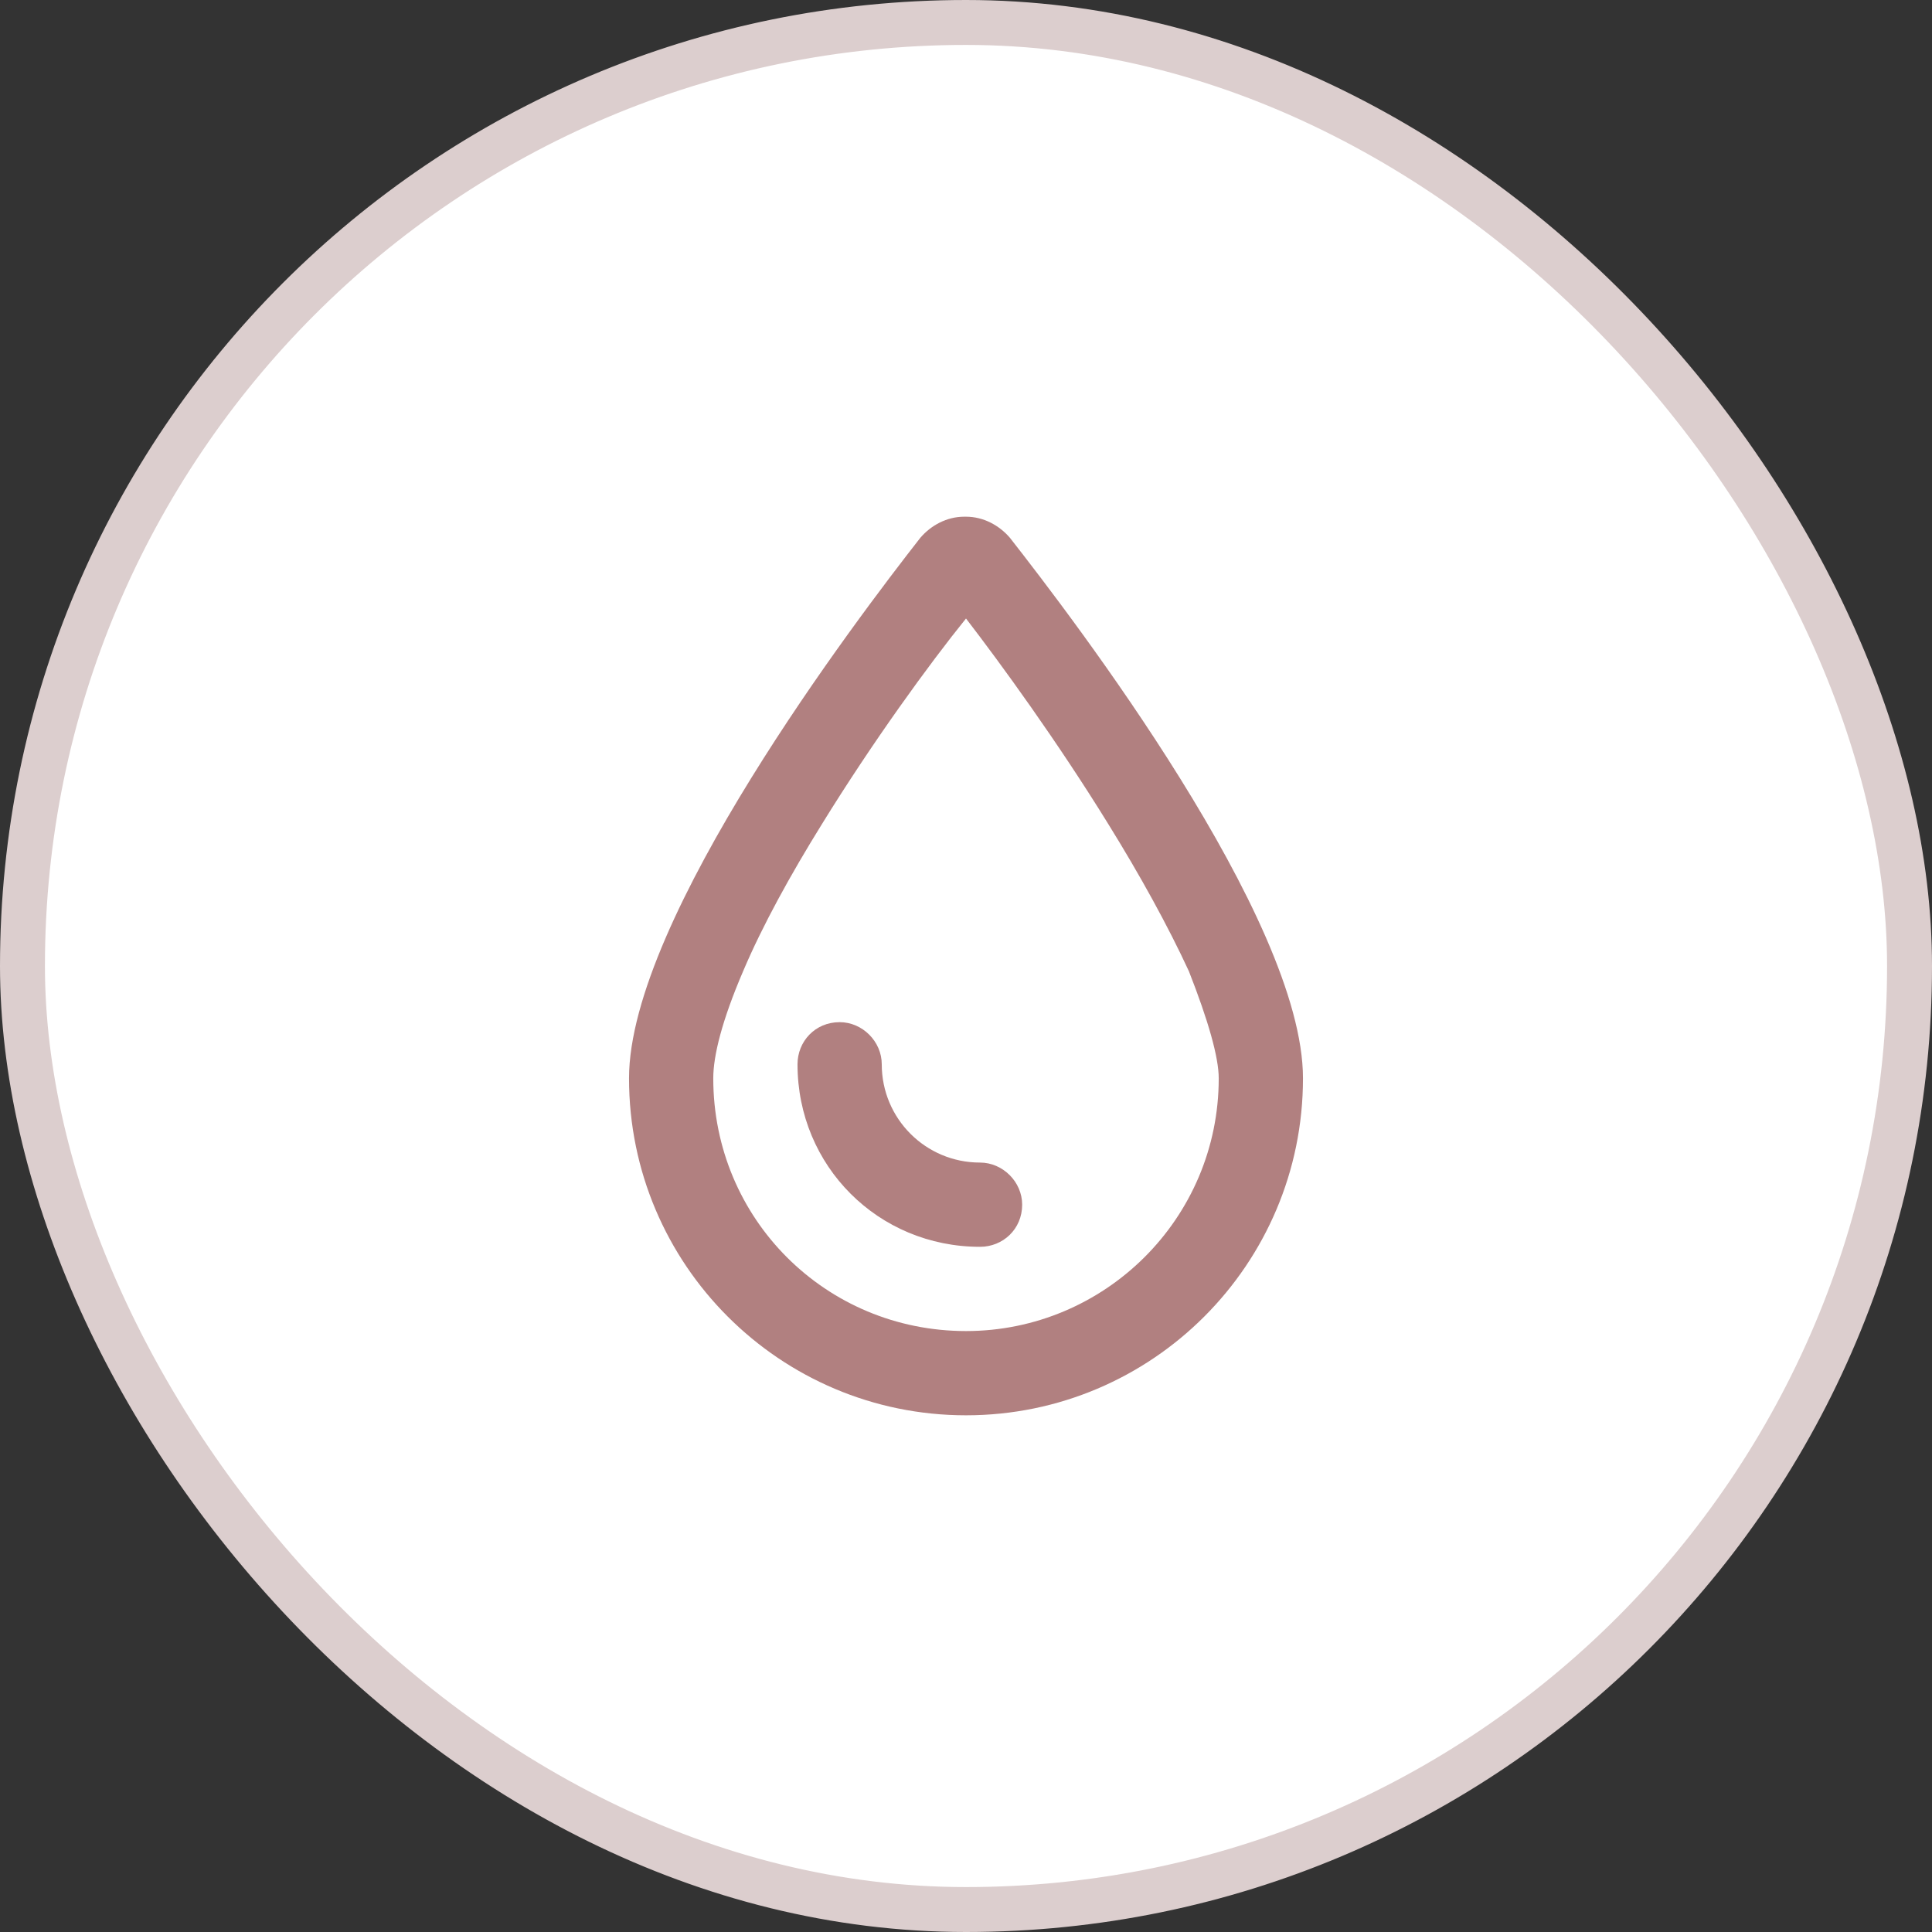
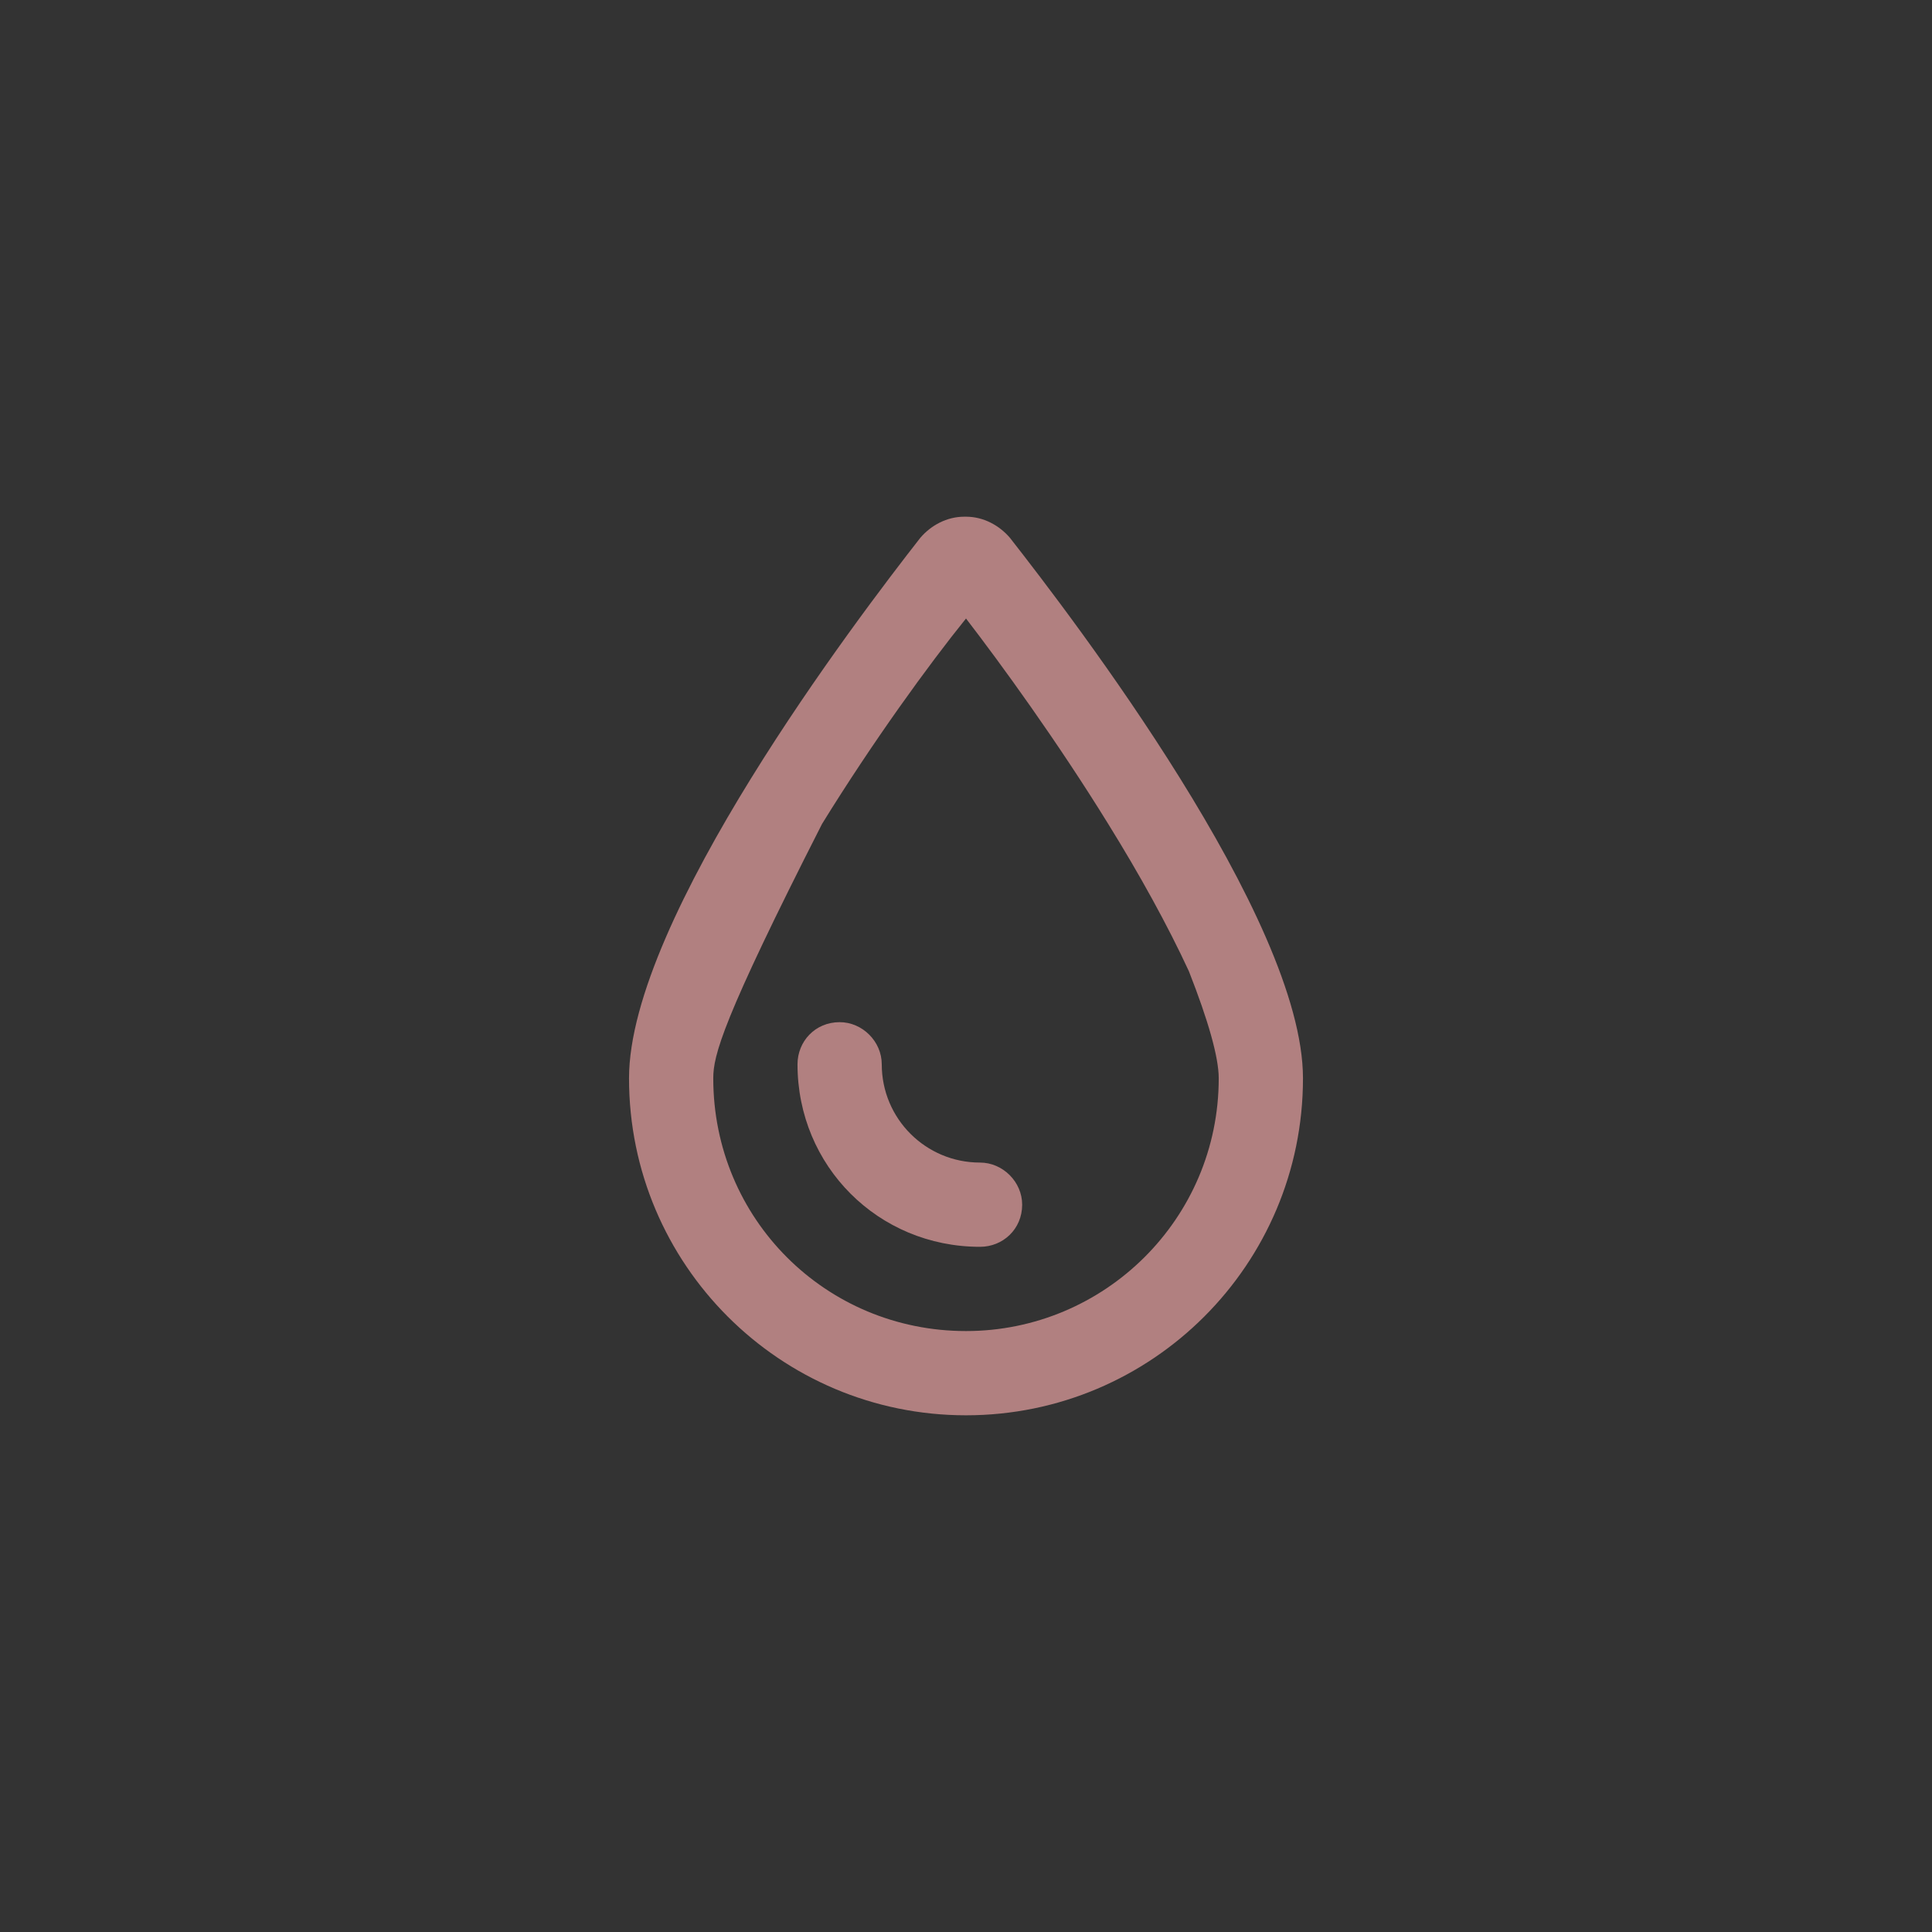
<svg xmlns="http://www.w3.org/2000/svg" width="43" height="43" viewBox="0 0 43 43" fill="none">
  <rect x="0" y="0" width="43" height="43" fill="#333333" stroke="none" />
-   <rect x="0.5" y="0.5" width="42" height="42" rx="21" fill="white" stroke="#DCCECE" />
-   <path d="M21.5 29.625C24.586 29.625 27.125 27.125 27.125 24C27.125 23.531 26.891 22.711 26.461 21.617C25.992 20.602 25.367 19.469 24.664 18.336C23.531 16.5 22.281 14.781 21.5 13.766C20.68 14.781 19.43 16.5 18.297 18.336C17.594 19.469 16.969 20.602 16.539 21.617C16.07 22.711 15.875 23.492 15.875 24C15.875 27.125 18.375 29.625 21.5 29.625ZM14 24C14 20.445 19.078 13.766 20.484 11.969C20.719 11.695 21.07 11.5 21.461 11.5H21.5C21.891 11.5 22.242 11.695 22.477 11.969C23.883 13.766 29 20.445 29 24C29 28.141 25.641 31.5 21.5 31.5C17.359 31.5 14 28.141 14 24ZM19.625 23.688C19.625 24.898 20.602 25.875 21.812 25.875C22.32 25.875 22.75 26.305 22.75 26.812C22.75 27.359 22.32 27.75 21.812 27.75C19.547 27.75 17.75 25.953 17.75 23.688C17.75 23.18 18.141 22.75 18.688 22.75C19.195 22.75 19.625 23.18 19.625 23.688Z" fill="#B18080" />
+   <path d="M21.5 29.625C24.586 29.625 27.125 27.125 27.125 24C27.125 23.531 26.891 22.711 26.461 21.617C25.992 20.602 25.367 19.469 24.664 18.336C23.531 16.5 22.281 14.781 21.5 13.766C20.68 14.781 19.43 16.5 18.297 18.336C16.07 22.711 15.875 23.492 15.875 24C15.875 27.125 18.375 29.625 21.5 29.625ZM14 24C14 20.445 19.078 13.766 20.484 11.969C20.719 11.695 21.07 11.5 21.461 11.5H21.5C21.891 11.5 22.242 11.695 22.477 11.969C23.883 13.766 29 20.445 29 24C29 28.141 25.641 31.5 21.5 31.5C17.359 31.5 14 28.141 14 24ZM19.625 23.688C19.625 24.898 20.602 25.875 21.812 25.875C22.32 25.875 22.75 26.305 22.75 26.812C22.75 27.359 22.32 27.75 21.812 27.75C19.547 27.75 17.75 25.953 17.75 23.688C17.75 23.18 18.141 22.75 18.688 22.75C19.195 22.75 19.625 23.18 19.625 23.688Z" fill="#B18080" />
</svg>